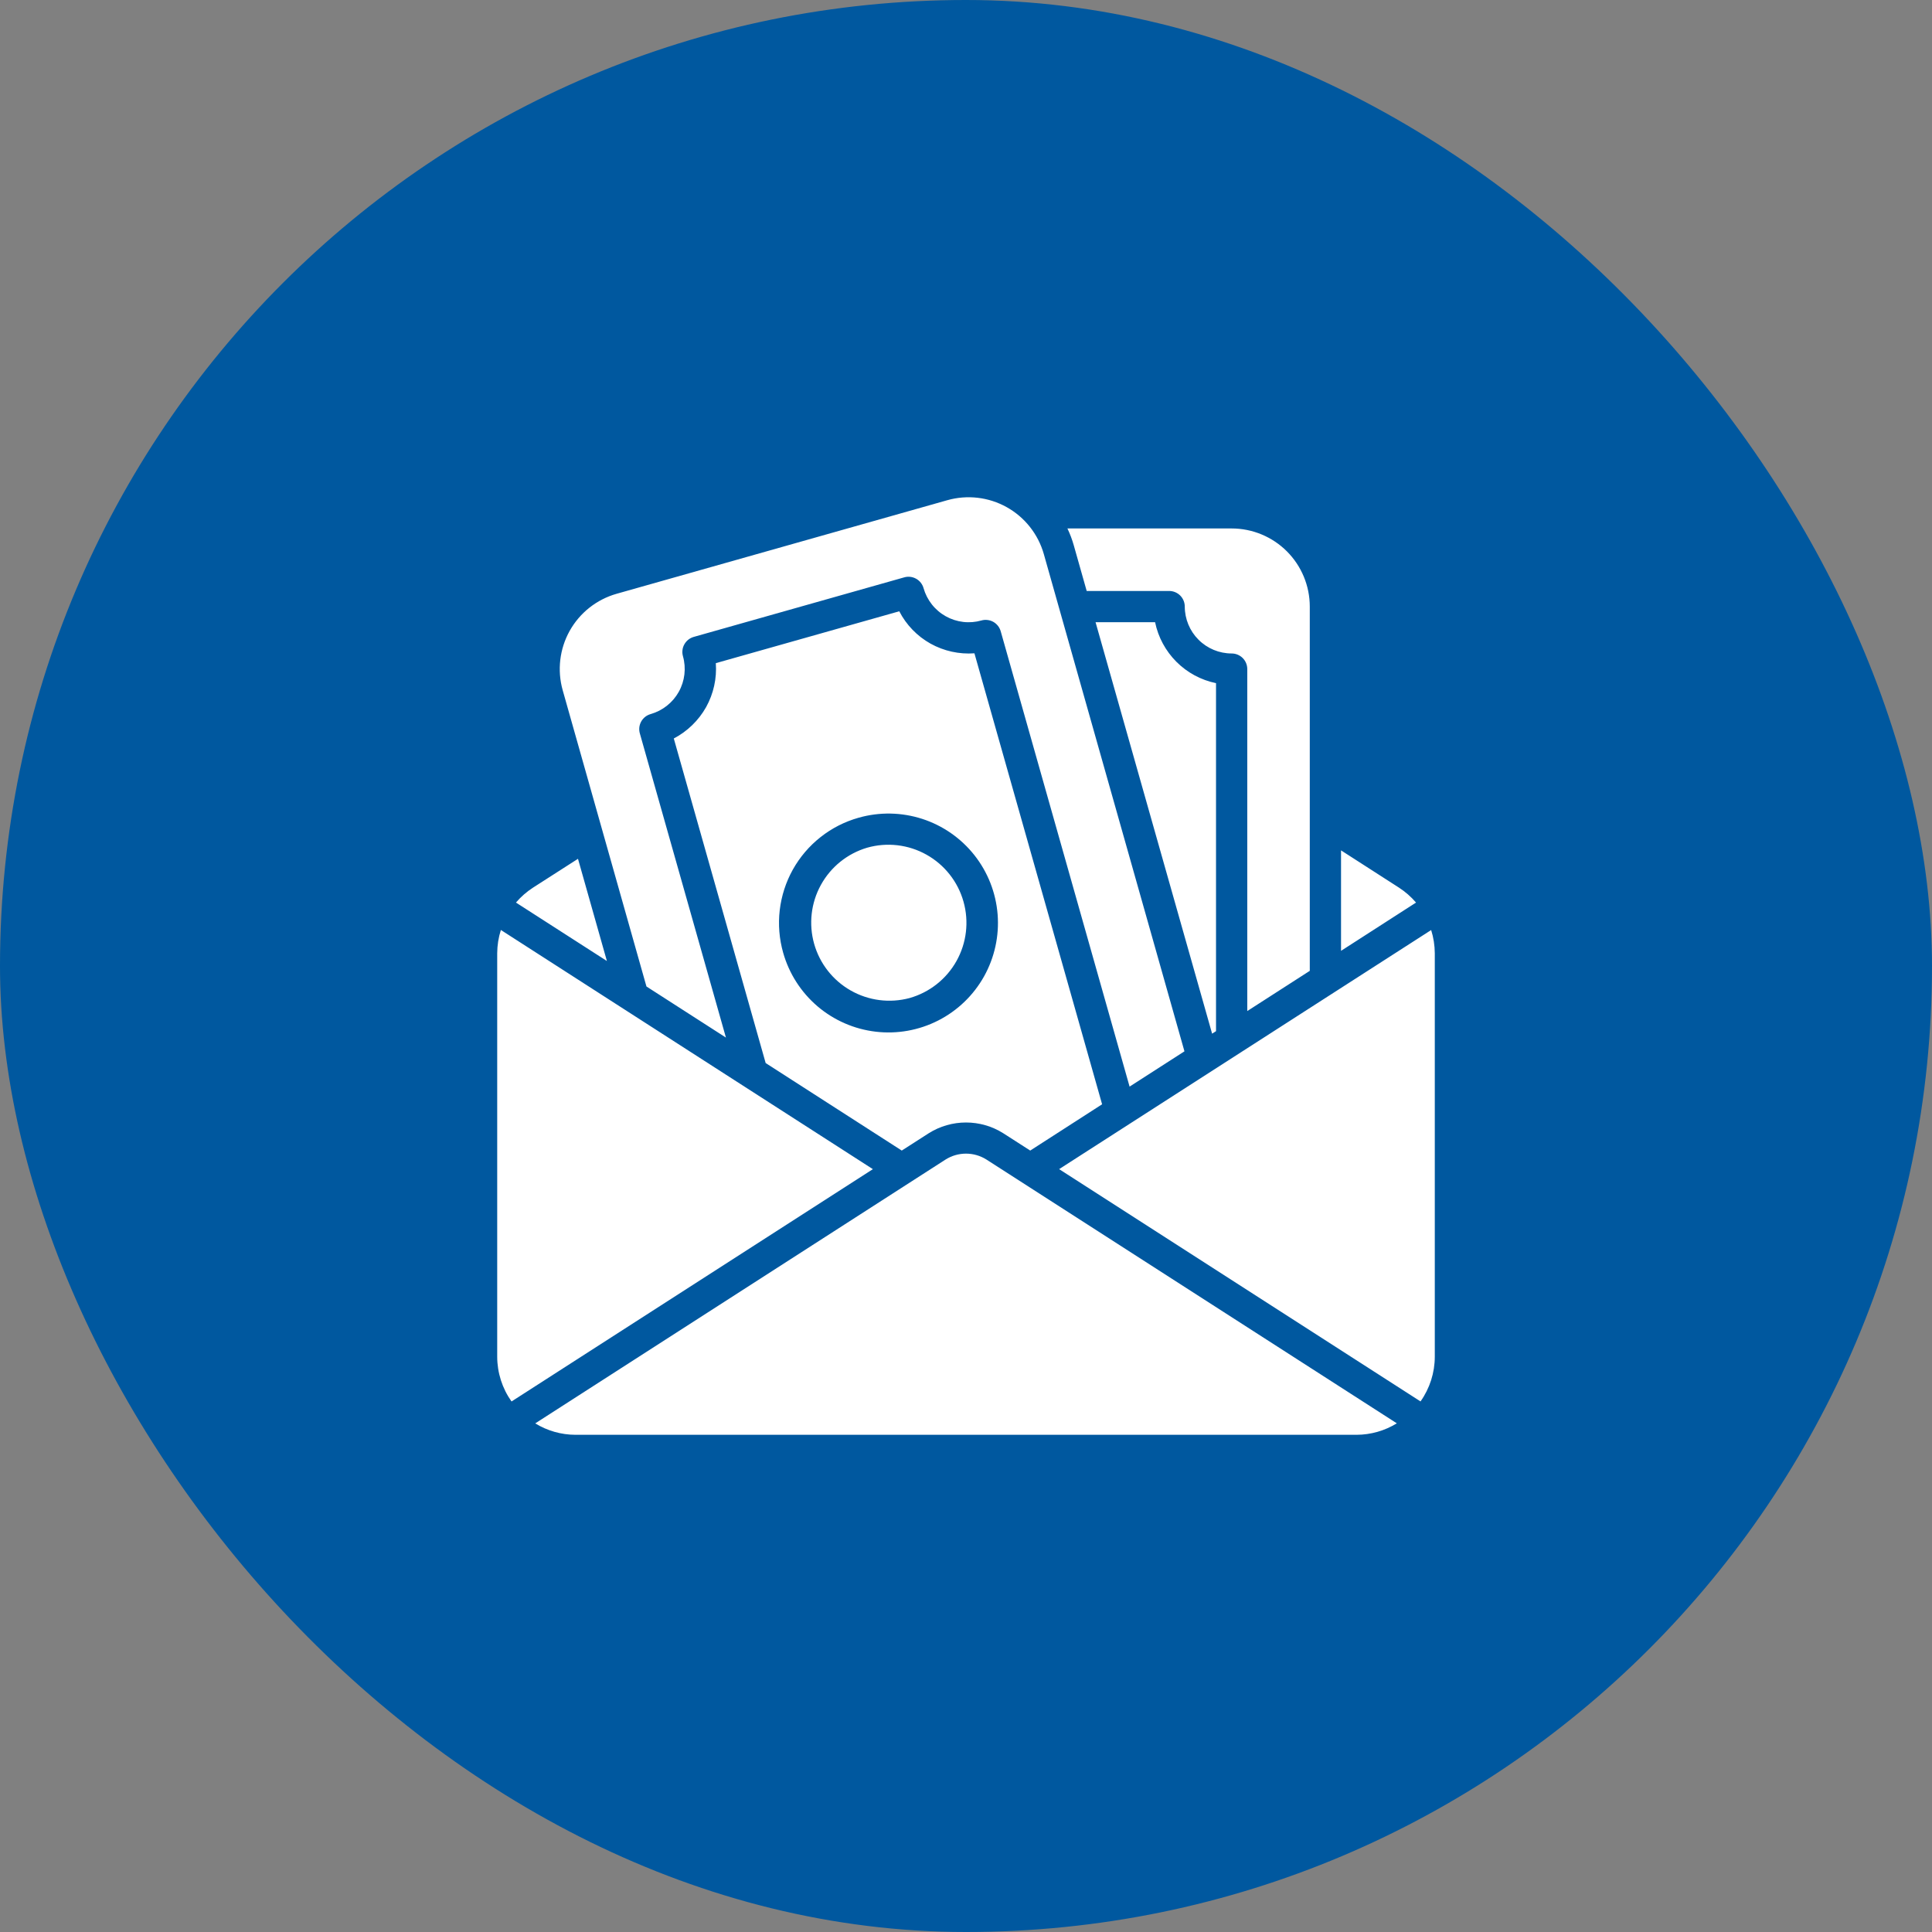
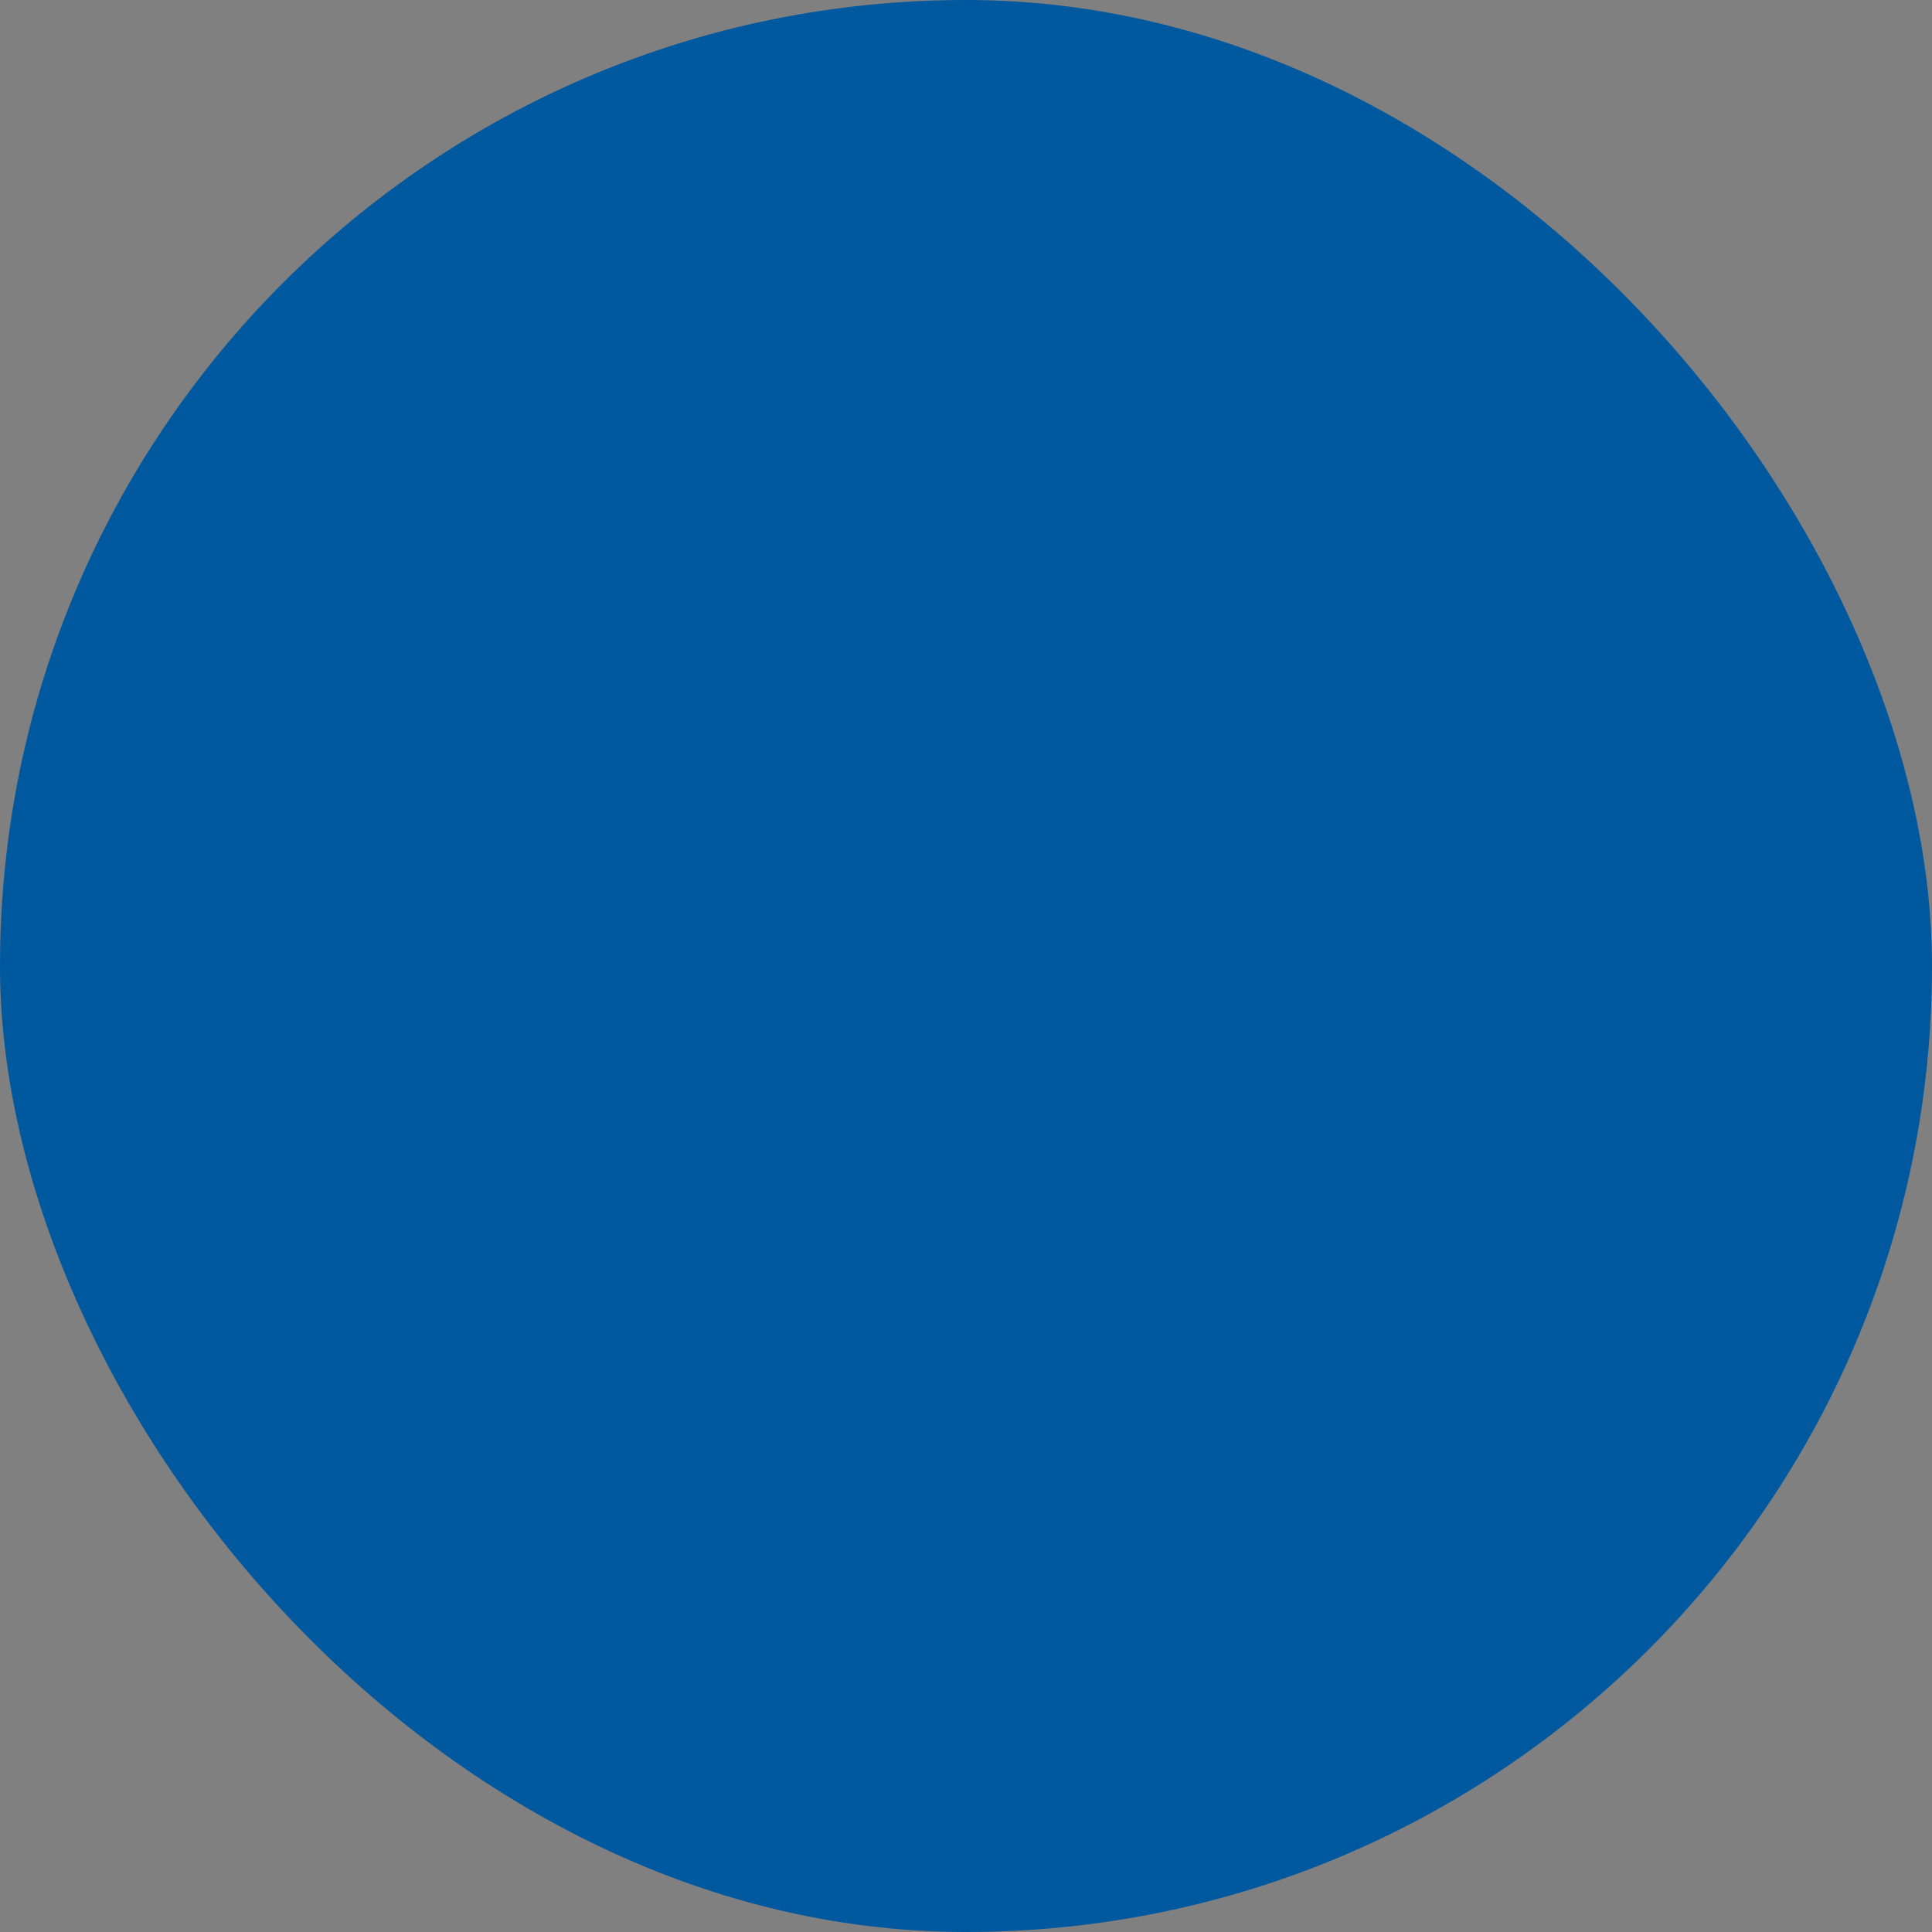
<svg xmlns="http://www.w3.org/2000/svg" width="85" height="85" viewBox="0 0 85 85" fill="none">
  <rect x="0" y="0" width="85" height="85" fill="#808080" stroke="none" />
  <rect width="85" height="85" rx="42.5" fill="#00589F" />
-   <path d="M53.5 30.056V45.367L53.328 45.477L48.2 27.375H50.819C50.955 28.035 51.282 28.641 51.758 29.117C52.234 29.594 52.84 29.92 53.5 30.056ZM47.81 26H51.438C51.62 26 51.795 26.073 51.924 26.201C52.053 26.33 52.125 26.505 52.125 26.688C52.126 27.234 52.343 27.759 52.73 28.145C53.116 28.532 53.641 28.75 54.188 28.75C54.37 28.75 54.545 28.823 54.674 28.951C54.803 29.08 54.875 29.255 54.875 29.438V44.482L57.625 42.713V26.688C57.625 25.776 57.262 24.902 56.618 24.257C55.973 23.613 55.099 23.25 54.188 23.25H46.962C47.077 23.491 47.172 23.742 47.244 24L47.81 26ZM28.441 43.401L31.938 45.649L28.15 32.266C28.125 32.179 28.118 32.088 28.128 31.998C28.139 31.909 28.167 31.822 28.211 31.743C28.255 31.664 28.314 31.595 28.385 31.539C28.456 31.483 28.537 31.442 28.624 31.417C29.15 31.267 29.596 30.916 29.863 30.438C30.129 29.961 30.196 29.397 30.047 28.87C30.023 28.784 30.015 28.693 30.026 28.603C30.036 28.513 30.064 28.426 30.109 28.348C30.153 28.269 30.212 28.199 30.283 28.143C30.354 28.087 30.435 28.046 30.522 28.021L39.783 25.401C39.87 25.376 39.961 25.369 40.05 25.379C40.14 25.39 40.227 25.418 40.306 25.462C40.385 25.506 40.454 25.565 40.51 25.636C40.566 25.707 40.608 25.788 40.632 25.875C40.706 26.136 40.83 26.379 40.998 26.592C41.166 26.805 41.373 26.982 41.61 27.114C41.846 27.246 42.107 27.331 42.376 27.362C42.645 27.394 42.917 27.372 43.178 27.298C43.265 27.273 43.356 27.266 43.445 27.277C43.535 27.287 43.622 27.315 43.701 27.359C43.779 27.403 43.849 27.463 43.905 27.534C43.961 27.604 44.002 27.686 44.027 27.773L49.697 47.806L52.111 46.254L45.924 24.378C45.675 23.501 45.089 22.759 44.293 22.314C43.498 21.87 42.559 21.759 41.682 22.006L27.128 26.124C26.251 26.373 25.509 26.959 25.064 27.754C24.62 28.55 24.509 29.489 24.756 30.366L28.441 43.401ZM40.018 43.91C40.895 43.661 41.638 43.075 42.082 42.28C42.527 41.484 42.638 40.545 42.39 39.668C42.268 39.233 42.061 38.827 41.781 38.472C41.502 38.118 41.155 37.822 40.761 37.602C40.367 37.381 39.934 37.241 39.485 37.188C39.037 37.136 38.582 37.172 38.148 37.296C37.282 37.553 36.552 38.141 36.116 38.933C35.68 39.724 35.574 40.656 35.819 41.525C36.065 42.395 36.644 43.133 37.43 43.579C38.215 44.025 39.145 44.144 40.018 43.91ZM31.067 31.108C31.393 30.519 31.542 29.848 31.493 29.176L39.564 26.894C39.873 27.493 40.351 27.988 40.939 28.317C41.528 28.644 42.2 28.792 42.871 28.743L48.488 48.584L45.326 50.62L44.136 49.856C43.646 49.548 43.079 49.385 42.5 49.385C41.921 49.385 41.354 49.548 40.864 49.856L39.674 50.62L33.686 46.77L29.644 32.49C30.242 32.177 30.736 31.697 31.067 31.108ZM34.456 41.916C34.715 42.833 35.24 43.652 35.964 44.271C36.689 44.889 37.581 45.279 38.527 45.39C39.473 45.502 40.431 45.33 41.279 44.897C42.128 44.464 42.829 43.789 43.294 42.958C43.758 42.126 43.966 41.176 43.891 40.226C43.815 39.276 43.459 38.37 42.869 37.623C42.278 36.876 41.479 36.32 40.573 36.027C39.666 35.734 38.693 35.716 37.777 35.976C37.168 36.147 36.599 36.436 36.103 36.828C35.606 37.219 35.192 37.705 34.883 38.256C34.575 38.808 34.379 39.416 34.305 40.044C34.232 40.671 34.283 41.308 34.456 41.916ZM62.965 40.918L46.597 51.437L62.497 61.657C62.905 61.081 63.124 60.393 63.125 59.688V41.939C63.123 41.593 63.069 41.248 62.965 40.918ZM25.429 37.784L23.456 39.049C23.174 39.231 22.919 39.453 22.7 39.709L26.701 42.28L25.429 37.784ZM61.544 39.049L59 37.413V41.833L62.3 39.709C62.081 39.454 61.826 39.231 61.544 39.049ZM41.604 51.013L23.548 62.623C24.079 62.949 24.69 63.123 25.312 63.125H59.688C60.312 63.122 60.923 62.948 61.454 62.62L43.394 51.012C43.126 50.844 42.815 50.755 42.499 50.755C42.182 50.755 41.872 50.845 41.604 51.013ZM22.036 40.915C21.931 41.247 21.877 41.592 21.875 41.939V59.688C21.876 60.394 22.096 61.083 22.505 61.659L38.403 51.438L22.036 40.915Z" fill="white" />
</svg>